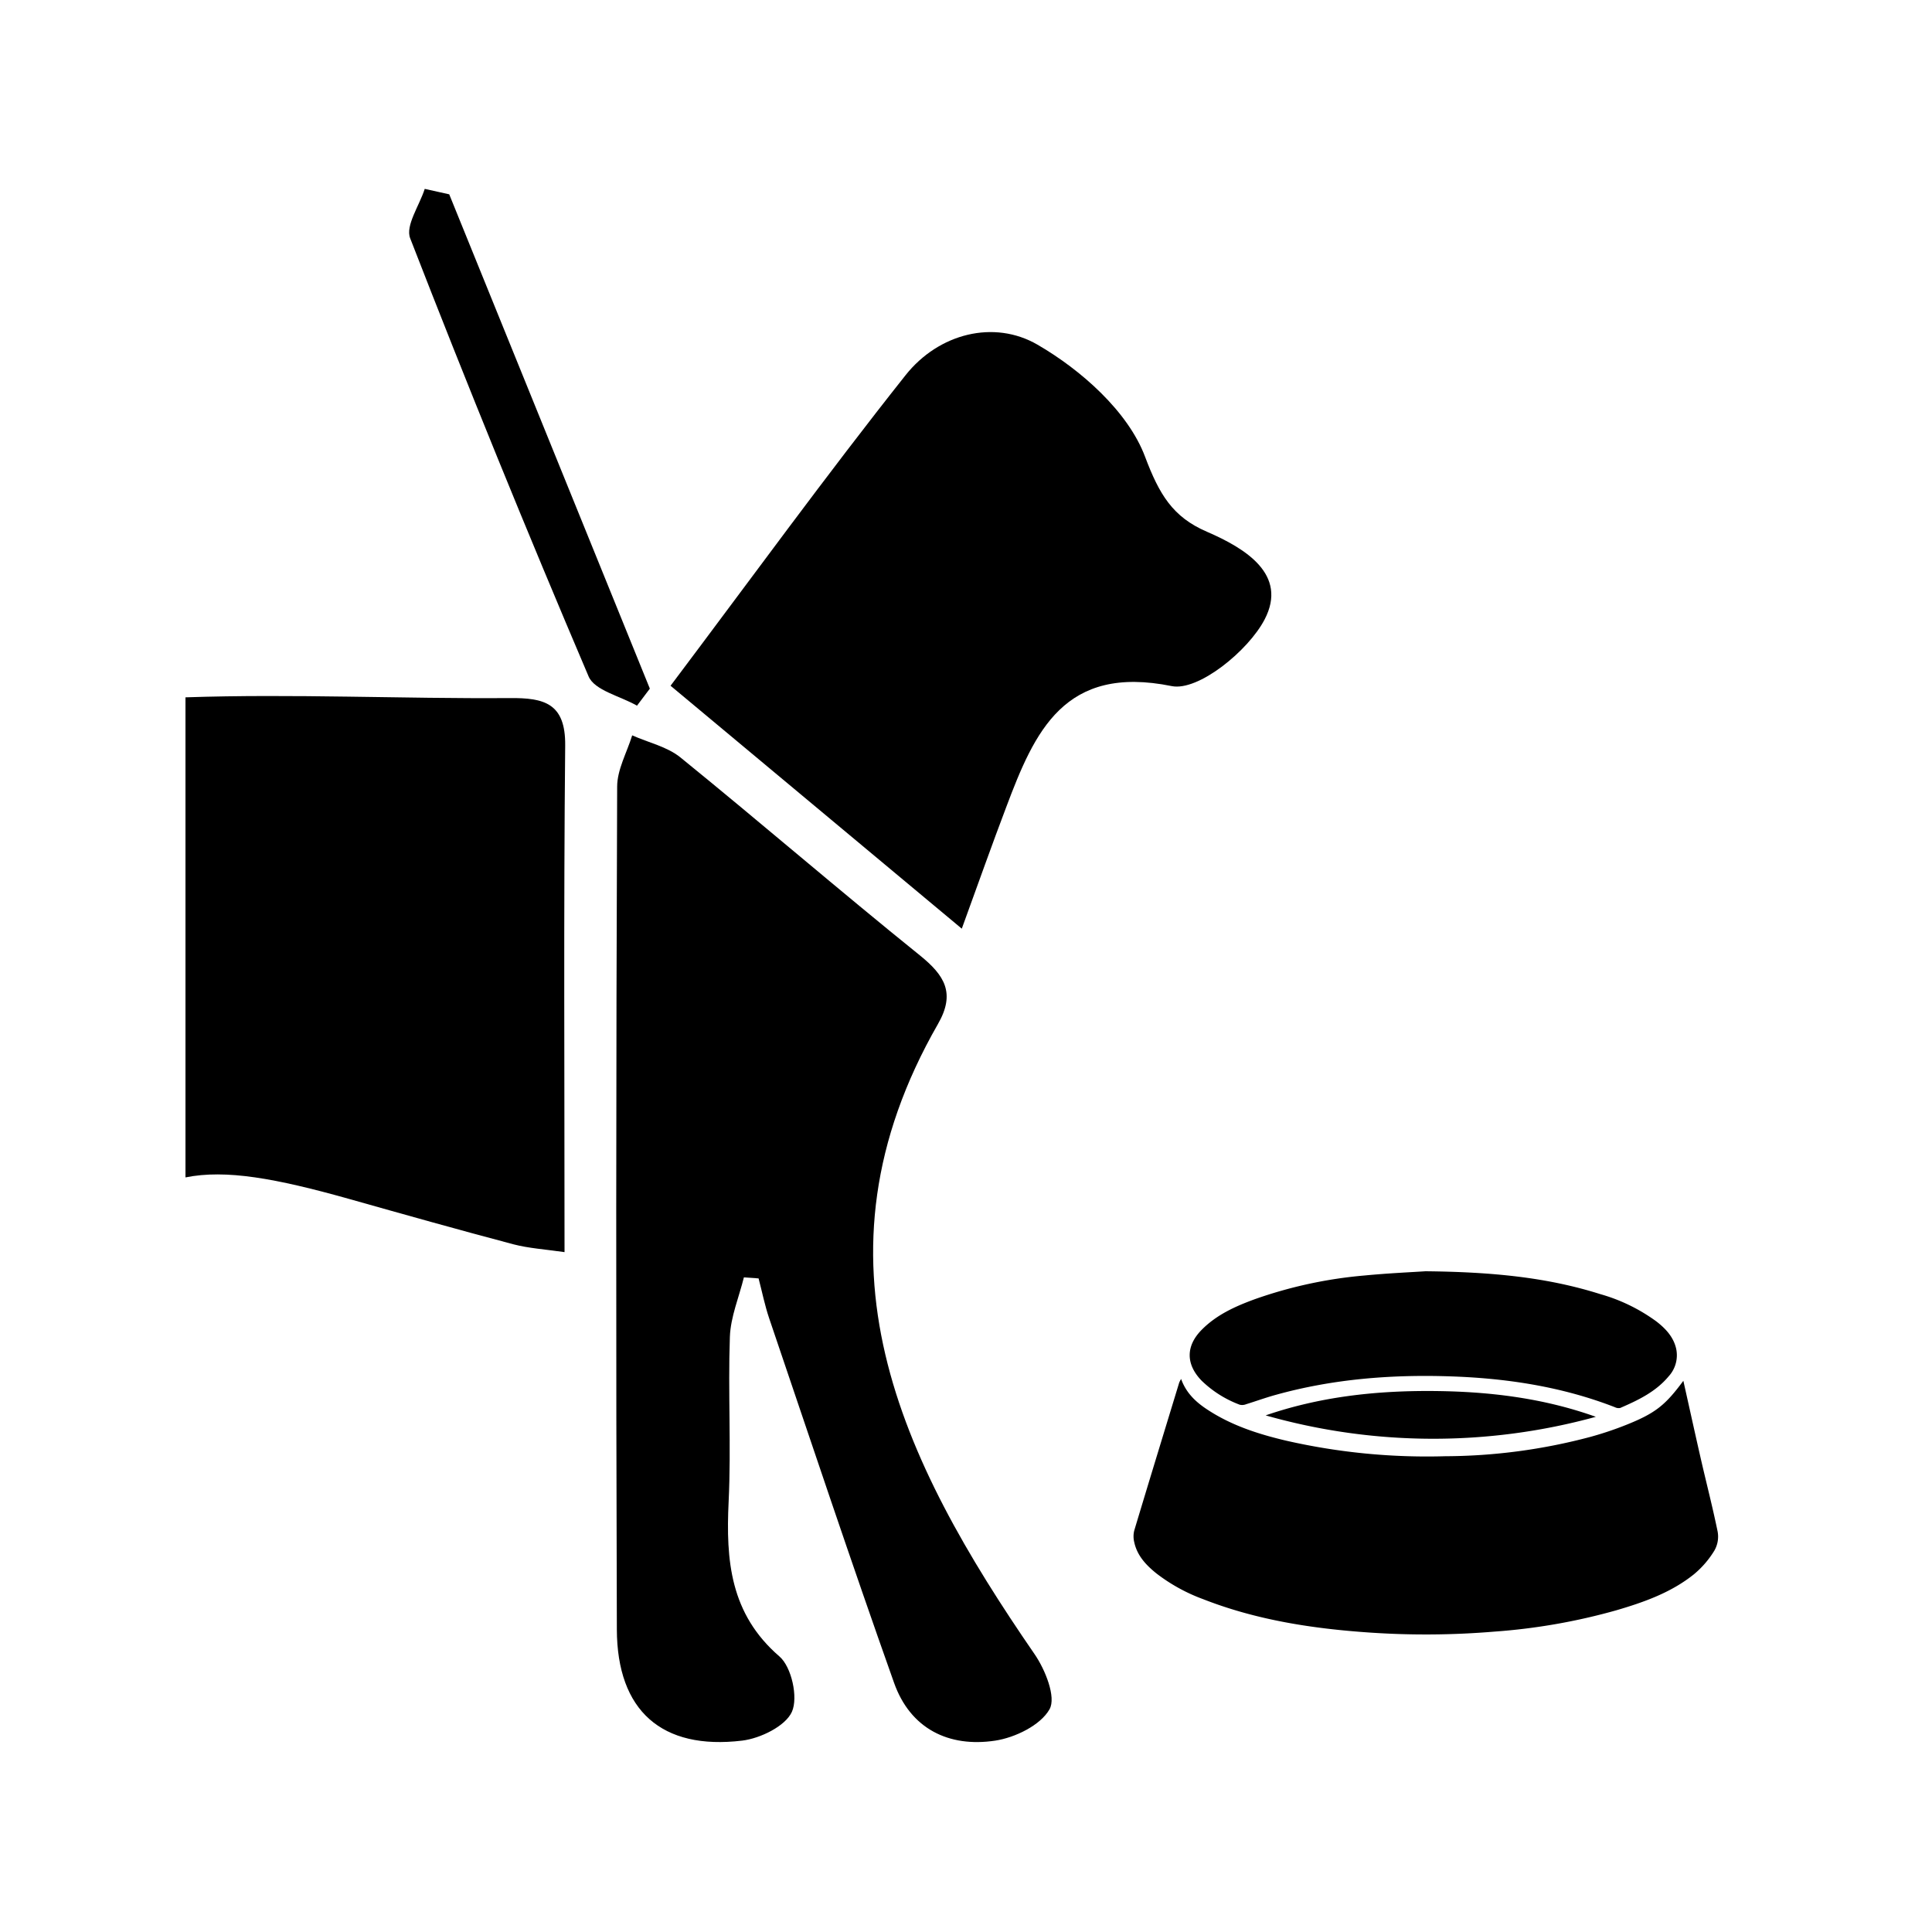
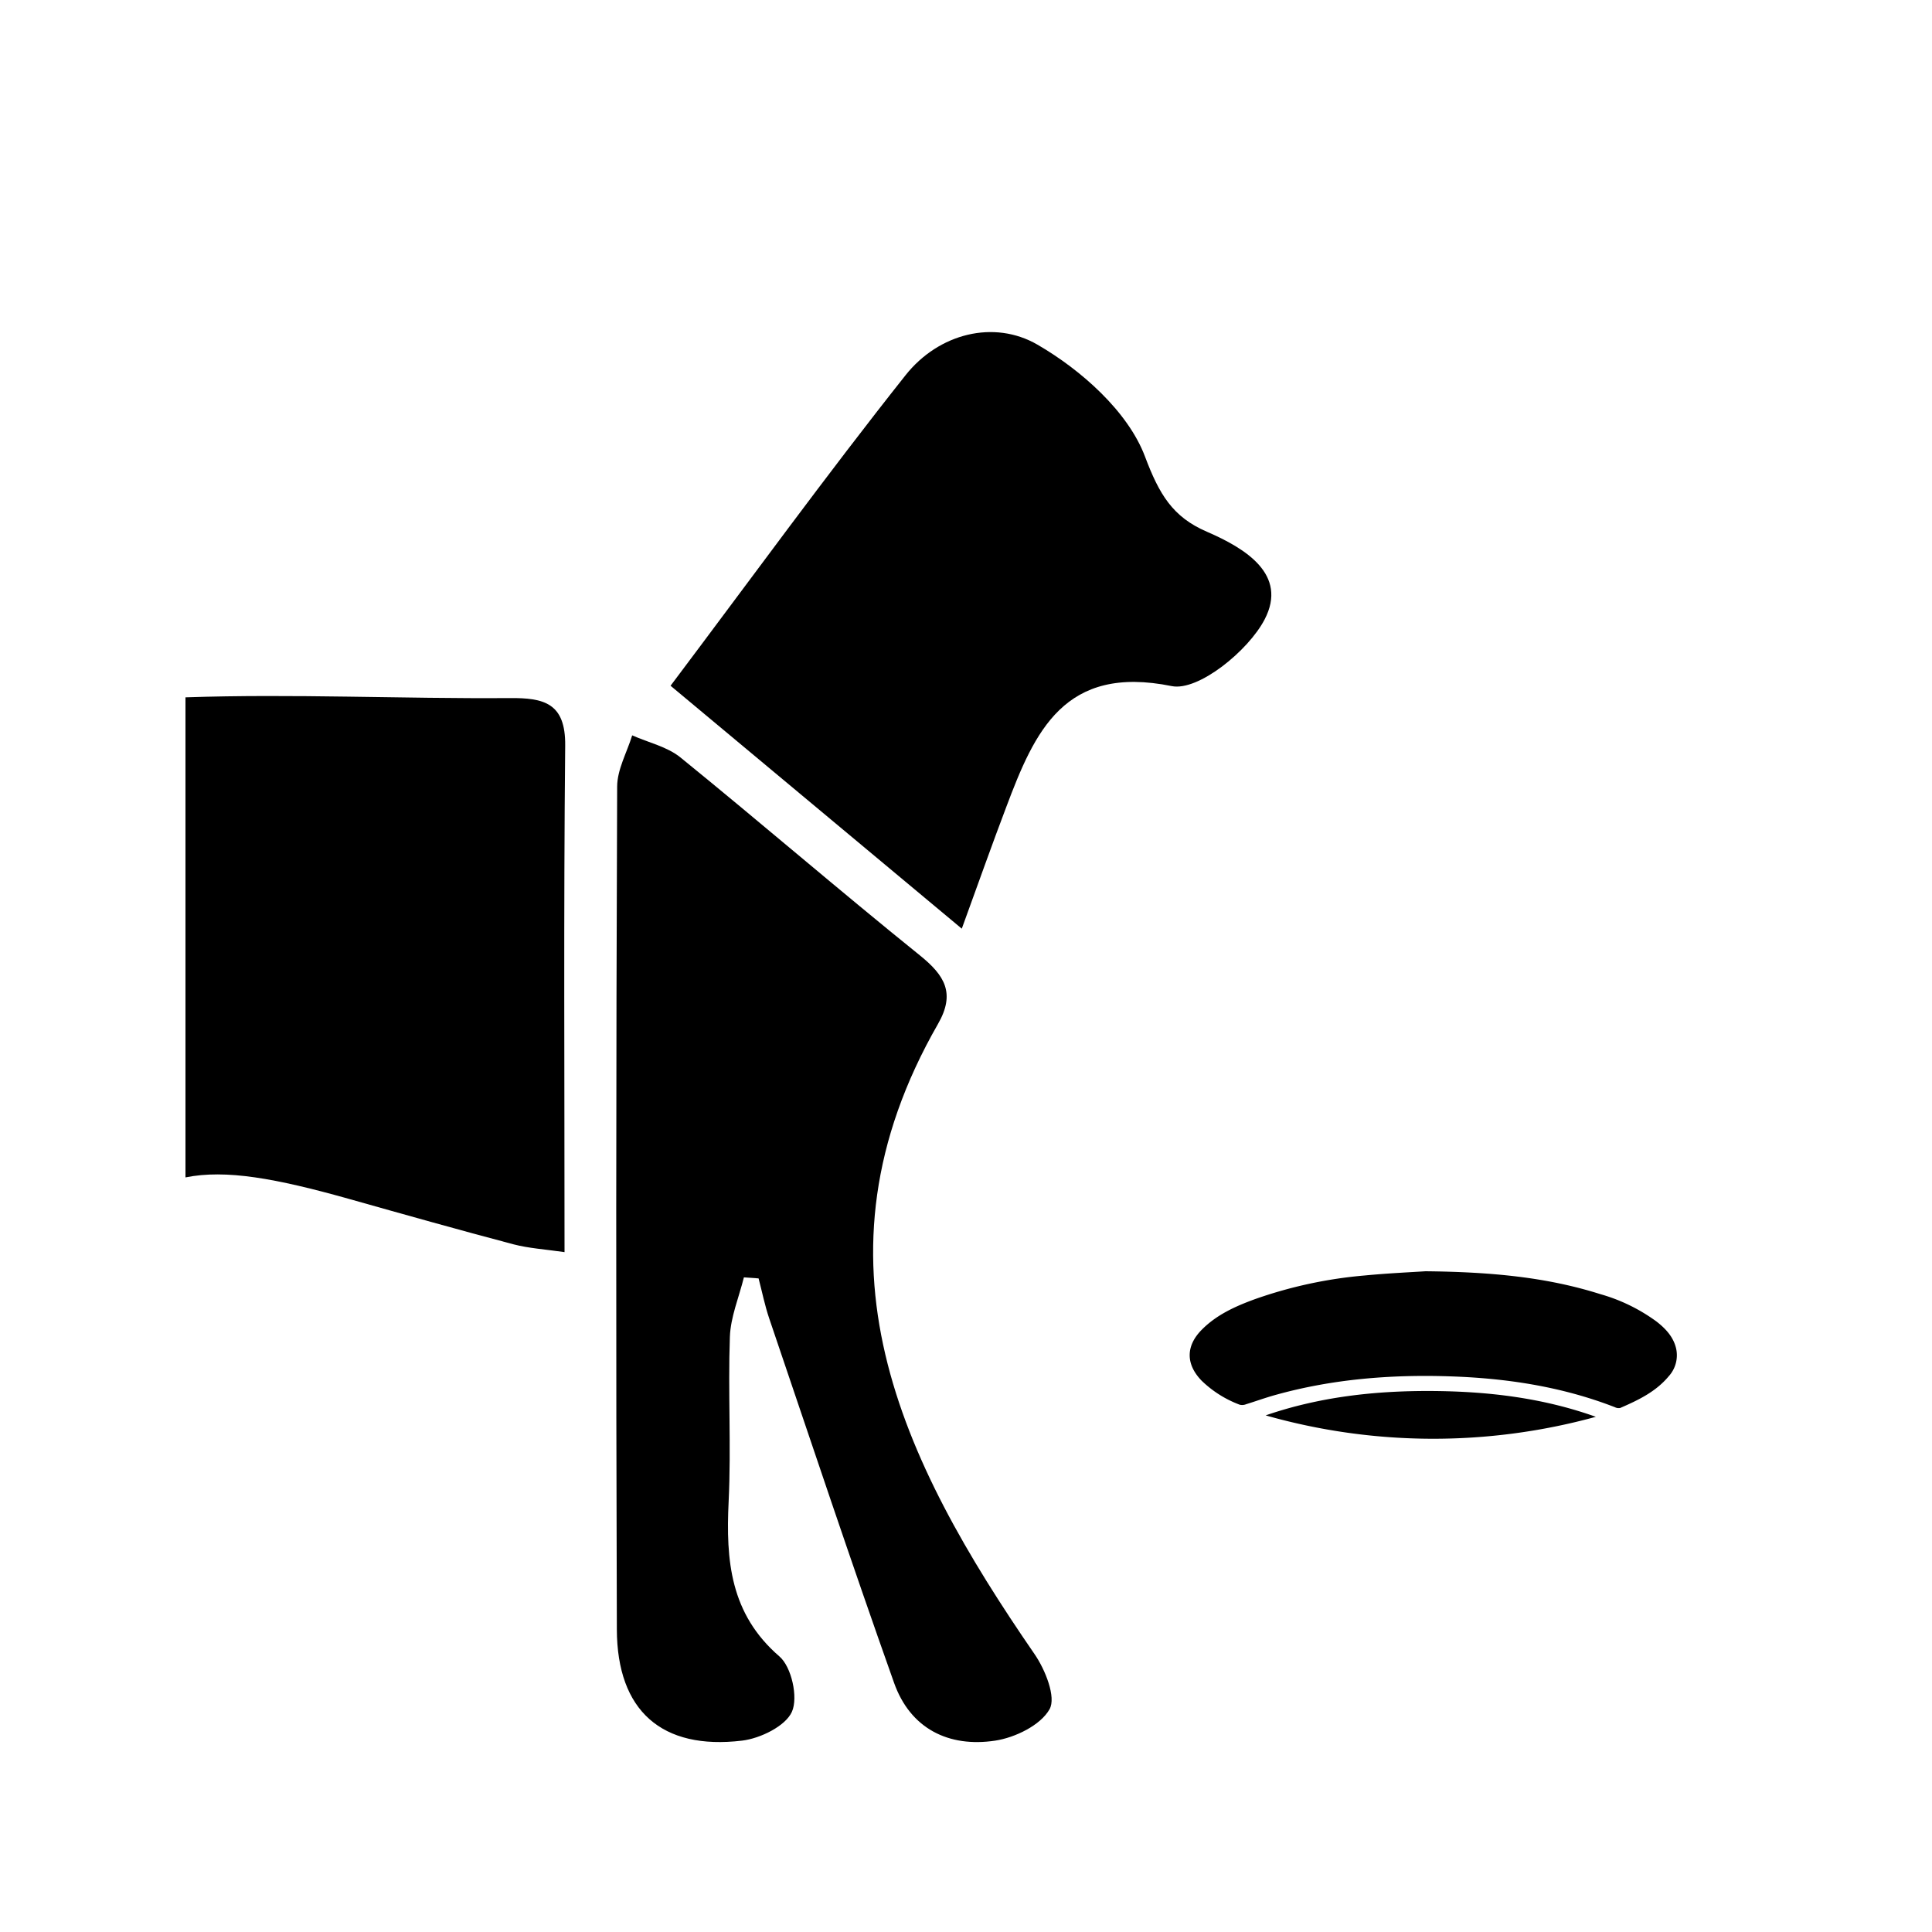
<svg xmlns="http://www.w3.org/2000/svg" viewBox="0 0 500 500">
  <title>ca-icons-Assitance-Companion-Animal-Facilities</title>
  <path d="M192.52,330.58c-1.27,5.13-3.44,10.23-3.63,15.4-.5,14.19.36,28.44-.32,42.62-.73,15.22.37,29.06,13.15,40.09,3.14,2.71,4.88,10.6,3.23,14.31s-8.16,6.9-12.88,7.47c-20.79,2.5-32.37-7.72-32.43-28.77q-.36-109.06.08-218.11c0-4.43,2.53-8.85,3.89-13.28,4.21,1.87,9.07,2.93,12.52,5.74,20.79,16.88,41.07,34.39,61.92,51.19,6.46,5.21,9.26,9.81,4.7,17.76-35,61-9.69,112.7,25,163.1,2.76,4,5.63,11.15,3.87,14.25-2.33,4.14-8.91,7.35-14.09,8.13-12,1.81-21.95-3.09-26.16-15-11.12-31.28-21.61-62.79-32.29-94.24-1.15-3.38-1.85-6.92-2.76-10.39Z" />
  <path d="M248.91,240.34l-75.37-62.87c20.72-27.53,40.21-54.39,60.82-80.37,8.59-10.83,22.89-14.42,34.14-7.9s23.44,17.28,27.84,29c3.67,9.73,7.12,15.59,16,19.41,10,4.33,21,11.06,14.95,22.69-4.22,8.13-17.19,18.66-24.06,17.26-27.78-5.63-35.45,11.71-42.83,31.35C256.77,218.47,253.34,228.15,248.91,240.34Z" />
-   <path d="M116.26,50.29q26,64,51.92,127.93l-3.33,4.41c-4.3-2.48-11-3.94-12.53-7.59q-24-56.31-46.17-113.38c-1.28-3.27,2.4-8.47,3.77-12.78Z" />
-   <path d="M305.67,356.87c1.31,3.68,3.9,6.06,6.9,8,6.24,4.09,13.23,6.32,20.4,8a163.83,163.83,0,0,0,41.06,4,147.79,147.79,0,0,0,37.54-5A87.13,87.13,0,0,0,421,368.7c7.47-3,10-5.07,14.65-11.35,1.55,6.92,3.05,13.76,4.61,20.58,1.42,6.16,3,12.28,4.27,18.48a7.26,7.26,0,0,1-.85,4.88,24.56,24.56,0,0,1-5.3,6.14c-5.87,4.71-12.87,7.2-20,9.29a157.13,157.13,0,0,1-31.63,5.54,213.41,213.41,0,0,1-32.18.25c-14.77-1-29.32-3.21-43.21-8.65a45.58,45.58,0,0,1-12.07-6.65c-2.67-2.15-5-4.6-5.75-8.1a6.29,6.29,0,0,1,0-3c3.84-12.78,7.75-25.54,11.64-38.3A8.66,8.66,0,0,1,305.67,356.87Z" />
  <path d="M368.92,329c17.24.18,31.45,1.56,45.24,5.92A45.62,45.62,0,0,1,428.69,342c2.37,1.84,4.4,4,5.09,7a8.07,8.07,0,0,1-1.93,7.19c-3.33,4-7.9,6.18-12.54,8.19a2.1,2.1,0,0,1-1.36-.19c-13.81-5.37-28.24-7.54-43-8-15.14-.48-30.13.72-44.79,4.8-2.58.71-5.1,1.63-7.66,2.42a2.75,2.75,0,0,1-1.66.13,28.46,28.46,0,0,1-9.86-6.22c-4.12-4.25-4.13-9,.05-13.2,3.83-3.87,8.69-6.05,13.69-7.88a114.55,114.55,0,0,1,28.38-6.14C359.33,329.5,365.55,329.23,368.92,329Z" />
  <path d="M413,366.67a158.65,158.65,0,0,1-85.45-.37c13.87-4.78,28.19-6.38,42.76-6.31S399.12,361.71,413,366.67Z" />
  <path d="M146.27,192.92c.11-11-5.52-12.33-14.35-12.26-28,.21-56-1.14-83.92-.19V304.71c10.45-2.11,23.34.23,42.37,5.58,14.18,4,28.36,8,42.6,11.76,3.87,1,7.95,1.26,13.13,2C146.1,279.15,145.85,236,146.27,192.92Z" />
</svg>